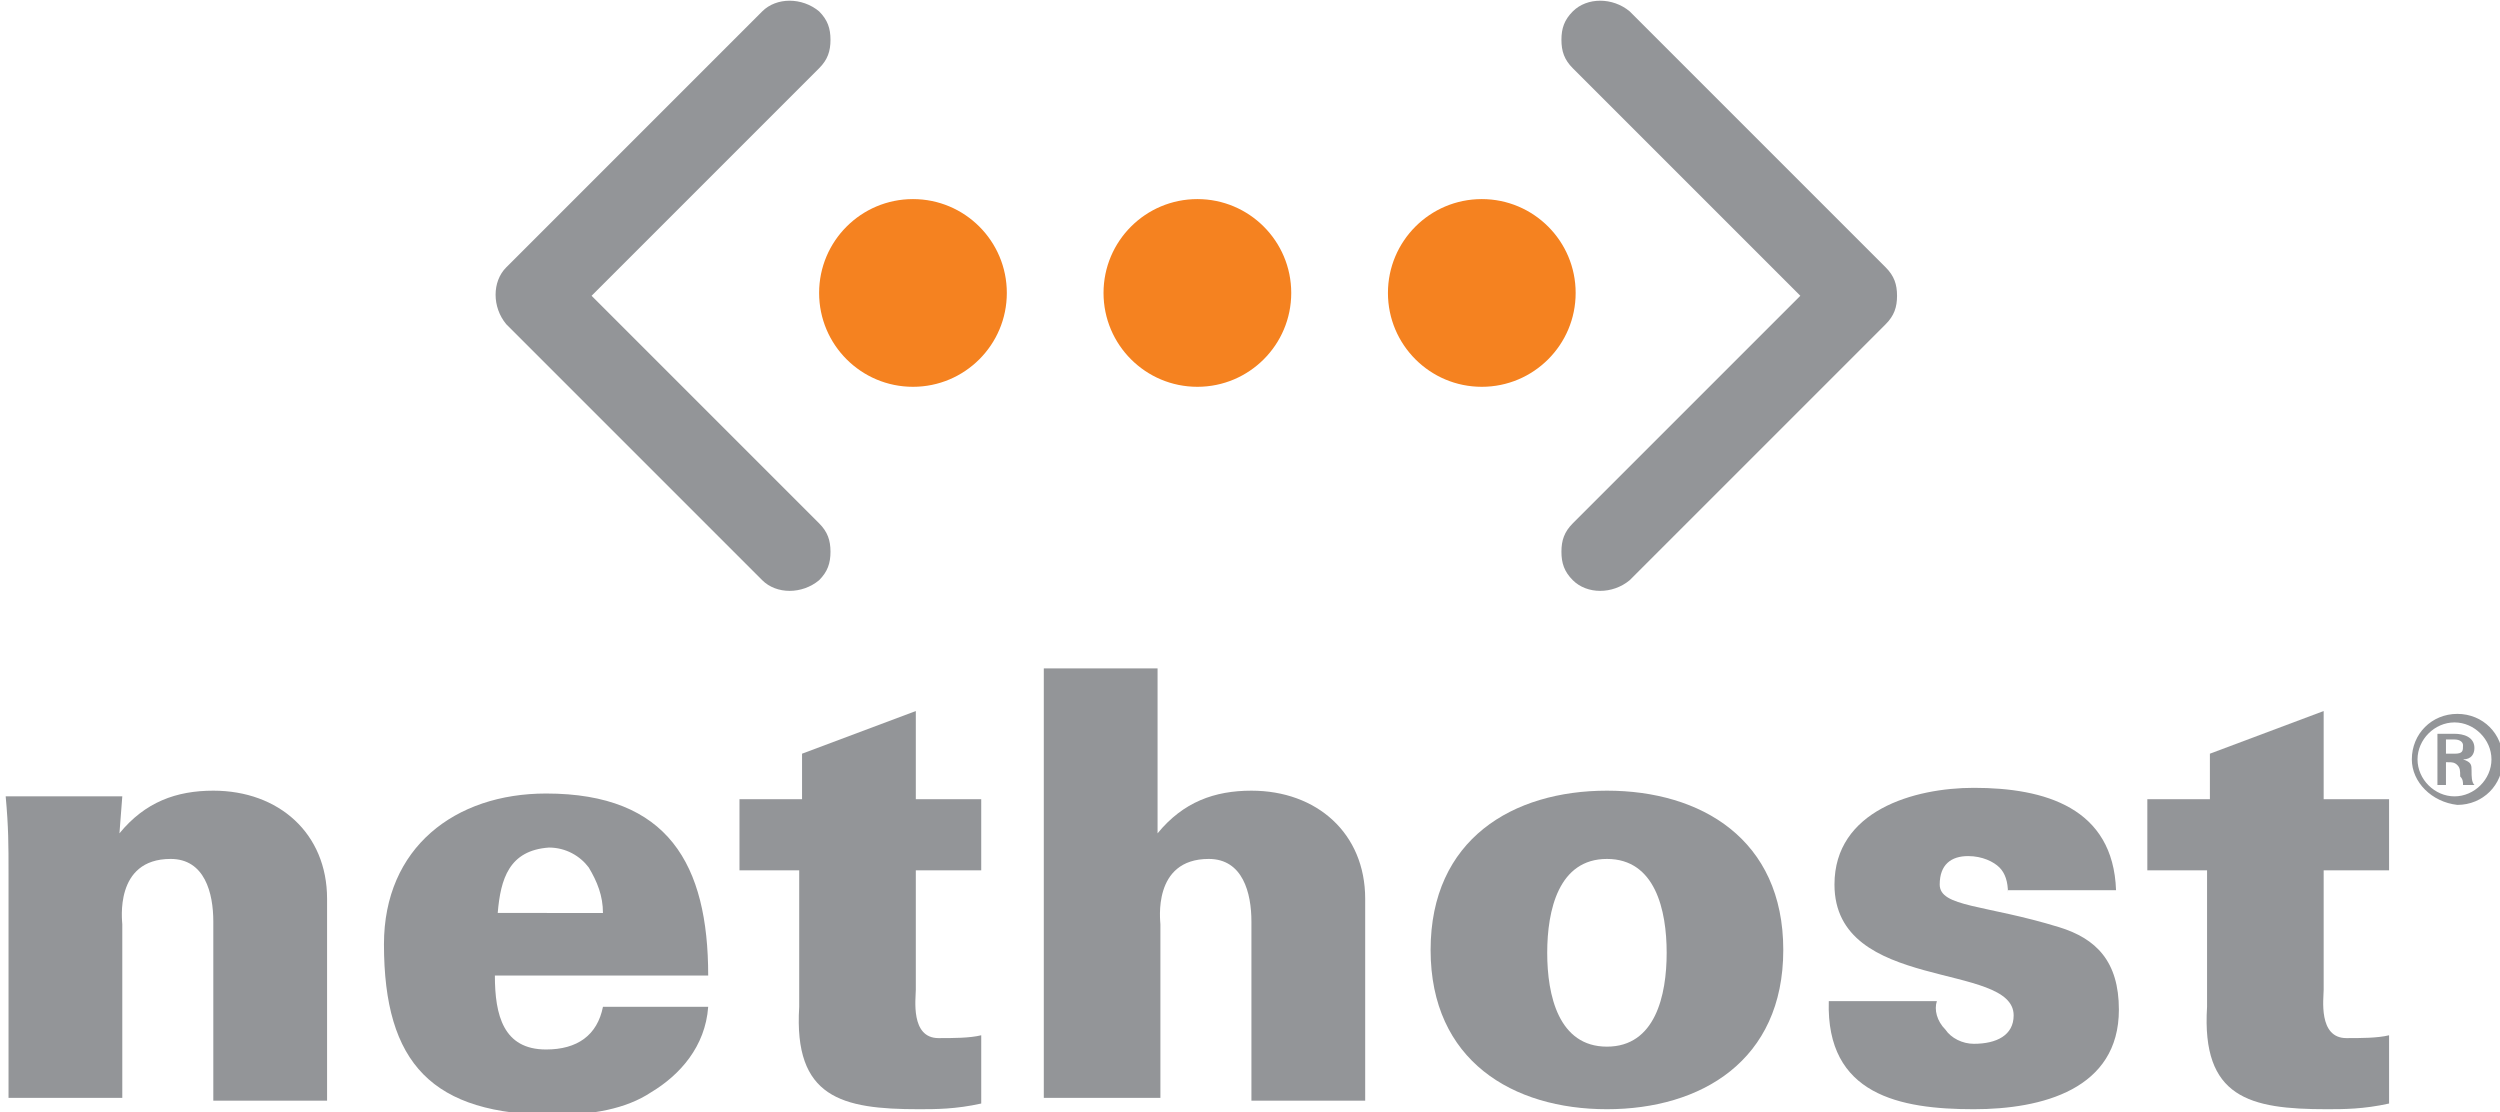
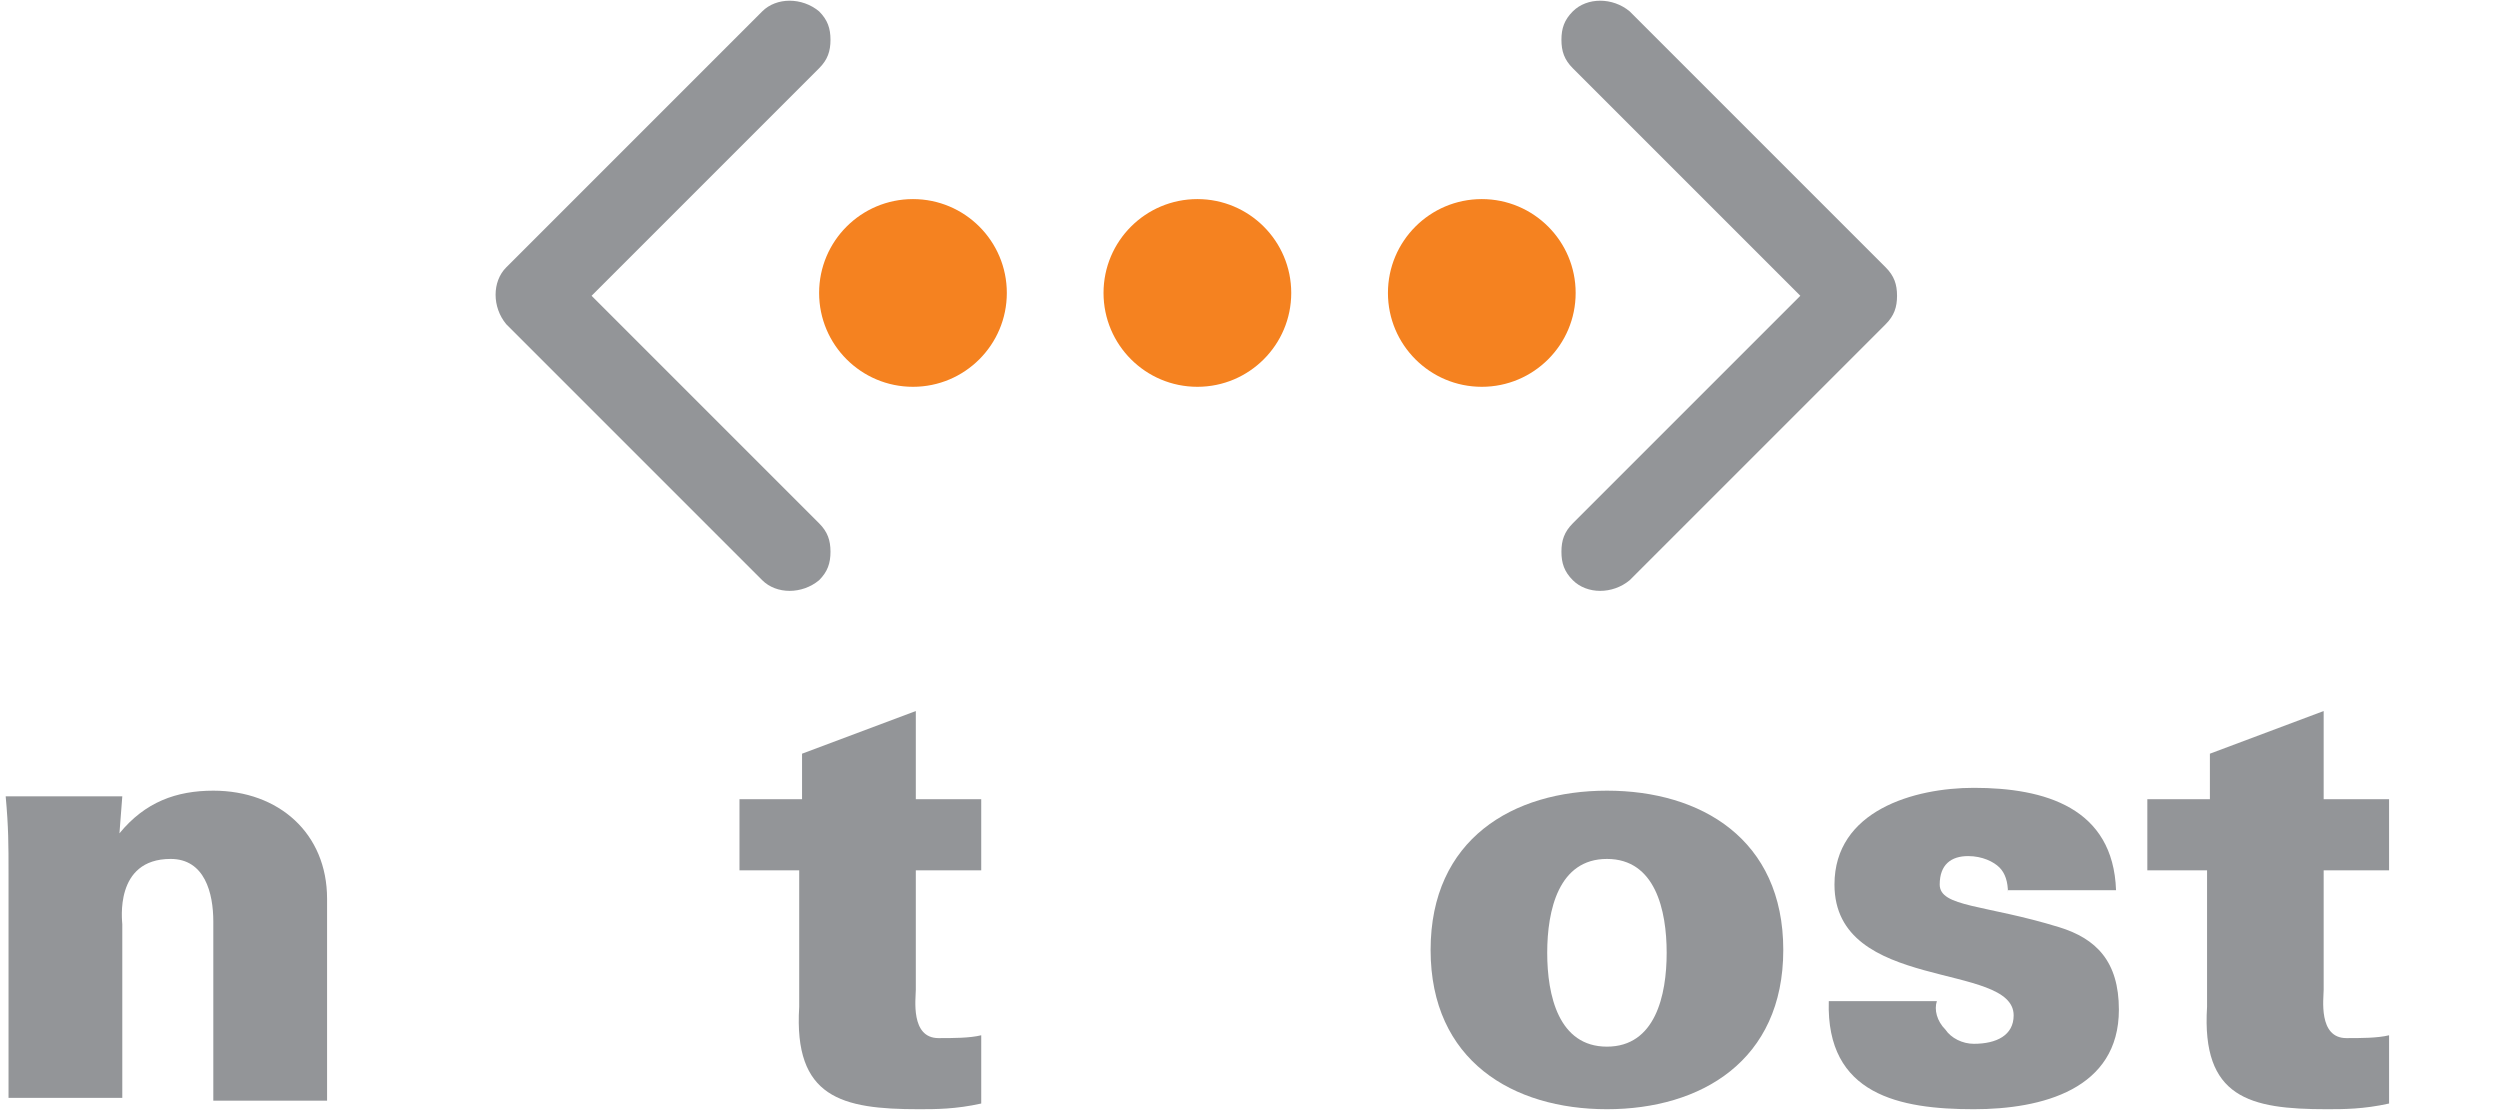
<svg xmlns="http://www.w3.org/2000/svg" version="1.1" id="Layer_1" x="0px" y="0px" viewBox="0 0 87.9 39.1" style="enable-background:new 0 0 87.9 39.1;" xml:space="preserve">
  <style type="text/css">
	.st0{fill:#939598;}
	.st1{fill:#F58220;}
</style>
  <g>
-     <path class="st0" d="M84.8,26.7c0-0.9,0.7-1.6,1.6-1.6c0.9,0,1.6,0.7,1.6,1.6c0,0.9-0.7,1.6-1.6,1.6C85.5,28.2,84.8,27.5,84.8,26.7   z M87.6,26.7c0-0.7-0.6-1.3-1.3-1.3c-0.7,0-1.3,0.6-1.3,1.3c0,0.7,0.6,1.3,1.3,1.3C87,28,87.6,27.4,87.6,26.7z M86,26.8v0.8h-0.3   v-1.8h0.6c0.3,0,0.7,0.1,0.7,0.5c0,0.2-0.1,0.4-0.4,0.4v0c0.3,0.1,0.3,0.2,0.3,0.4c0,0.2,0,0.4,0.1,0.5h-0.4c0-0.1,0-0.2-0.1-0.3   c0-0.2,0-0.3-0.1-0.4c-0.1-0.1-0.2-0.1-0.3-0.1H86z M86.3,26.5c0.3,0,0.3-0.1,0.3-0.3c0-0.1-0.1-0.2-0.3-0.2H86v0.5H86.3z" />
    <g>
      <g>
        <path class="st0" d="M26.8,0.4l-9,9c-0.5,0.5-0.5,1.4,0,2l9,9c0.5,0.5,1.4,0.5,2,0c0.3-0.3,0.4-0.6,0.4-1c0-0.4-0.1-0.7-0.4-1     c0,0-6.4-6.4-8-8c1.6-1.6,8-8,8-8c0.3-0.3,0.4-0.6,0.4-1c0-0.4-0.1-0.7-0.4-1C28.2-0.1,27.3-0.1,26.8,0.4z" />
        <path class="st0" d="M55.3,0.4c-0.3,0.3-0.4,0.6-0.4,1c0,0.4,0.1,0.7,0.4,1c0,0,6.4,6.4,8,8c-1.6,1.6-8,8-8,8     c-0.3,0.3-0.4,0.6-0.4,1c0,0.4,0.1,0.7,0.4,1c0.5,0.5,1.4,0.5,2,0l9-9c0.3-0.3,0.4-0.6,0.4-1s-0.1-0.7-0.4-1l-9-9     C56.7-0.1,55.8-0.1,55.3,0.4z" />
        <circle class="st1" cx="32.1" cy="10.3" r="3.3" />
        <circle class="st1" cx="42.1" cy="10.3" r="3.3" />
        <circle class="st1" cx="52.1" cy="10.3" r="3.3" />
      </g>
      <g>
        <path class="st0" d="M4.2,29.3c0.9-1.1,2-1.5,3.3-1.5c2.3,0,4,1.5,4,3.8v7.1h-4v-6.3c0-1-0.3-2.2-1.5-2.2c-2,0-1.7,2.2-1.7,2.3     v6.1h-4v-7.9c0-1,0-1.6-0.1-2.7h4.1L4.2,29.3z" />
-         <path class="st0" d="M17.4,34.3c0,1.4,0.3,2.6,1.8,2.6c1.1,0,1.8-0.5,2-1.5h3.7c-0.1,1.4-1,2.4-2,3c-0.9,0.6-2.1,0.8-3.4,0.8     c-4.3,0-6-1.8-6-6c0-3.4,2.5-5.3,5.7-5.3c4.3,0,5.7,2.5,5.7,6.4H17.4z M21.2,32.1c0-0.6-0.2-1.1-0.5-1.6     c-0.3-0.4-0.8-0.7-1.4-0.7c-1.4,0.1-1.7,1.1-1.8,2.3H21.2z" />
        <path class="st0" d="M28.2,28.1v-1.6l4-1.5v3.1h2.3v2.5h-2.3v4.2c0,0.3-0.2,1.7,0.8,1.7c0.5,0,1.1,0,1.5-0.1v2.4     c-0.9,0.2-1.6,0.2-2.2,0.2c-2.7,0-4.4-0.4-4.2-3.6v-4.8h-2.1v-2.5H28.2z" />
-         <path class="st0" d="M36.7,38.8V23.5h4v5.8c0.9-1.1,2-1.5,3.3-1.5c2.3,0,4,1.5,4,3.8v7.1h-4v-6.3c0-1-0.3-2.2-1.5-2.2     c-2,0-1.7,2.2-1.7,2.3v6.1H36.7z" />
-         <path class="st0" d="M62.7,33.4c0,3.9-2.9,5.6-6.2,5.6c-3.3,0-6.2-1.7-6.2-5.6c0-3.9,2.9-5.6,6.2-5.6     C59.8,27.8,62.7,29.5,62.7,33.4z M56.5,36.8c1.7,0,2.1-1.8,2.1-3.3c0-1.5-0.4-3.3-2.1-3.3c-1.7,0-2.1,1.8-2.1,3.3     C54.4,35,54.8,36.8,56.5,36.8z" />
+         <path class="st0" d="M62.7,33.4c0,3.9-2.9,5.6-6.2,5.6c-3.3,0-6.2-1.7-6.2-5.6c0-3.9,2.9-5.6,6.2-5.6     C59.8,27.8,62.7,29.5,62.7,33.4M56.5,36.8c1.7,0,2.1-1.8,2.1-3.3c0-1.5-0.4-3.3-2.1-3.3c-1.7,0-2.1,1.8-2.1,3.3     C54.4,35,54.8,36.8,56.5,36.8z" />
        <path class="st0" d="M70.6,31.4c0-0.4-0.1-0.7-0.3-0.9c-0.2-0.2-0.6-0.4-1.1-0.4c-0.6,0-1,0.3-1,1c0,0.8,1.6,0.7,4.2,1.5     c1.3,0.4,2.1,1.2,2.1,2.9c0,2.8-2.7,3.5-5.1,3.5c-2.6,0-5.2-0.5-5.1-3.8h3.8c-0.1,0.3,0,0.7,0.3,1c0.2,0.3,0.6,0.5,1,0.5     c0.8,0,1.4-0.3,1.4-1c0-1.9-6.3-0.8-6.3-4.6c0-2.6,2.8-3.4,4.9-3.4c2.5,0,4.9,0.7,5,3.6H70.6z" />
        <path class="st0" d="M77.7,28.1v-1.6l4-1.5v3.1h2.3v2.5h-2.3v4.2c0,0.3-0.2,1.7,0.8,1.7c0.5,0,1.1,0,1.5-0.1v2.4     c-0.9,0.2-1.6,0.2-2.2,0.2c-2.7,0-4.4-0.4-4.2-3.6v-4.8h-2.1v-2.5H77.7z" />
      </g>
    </g>
  </g>
</svg>